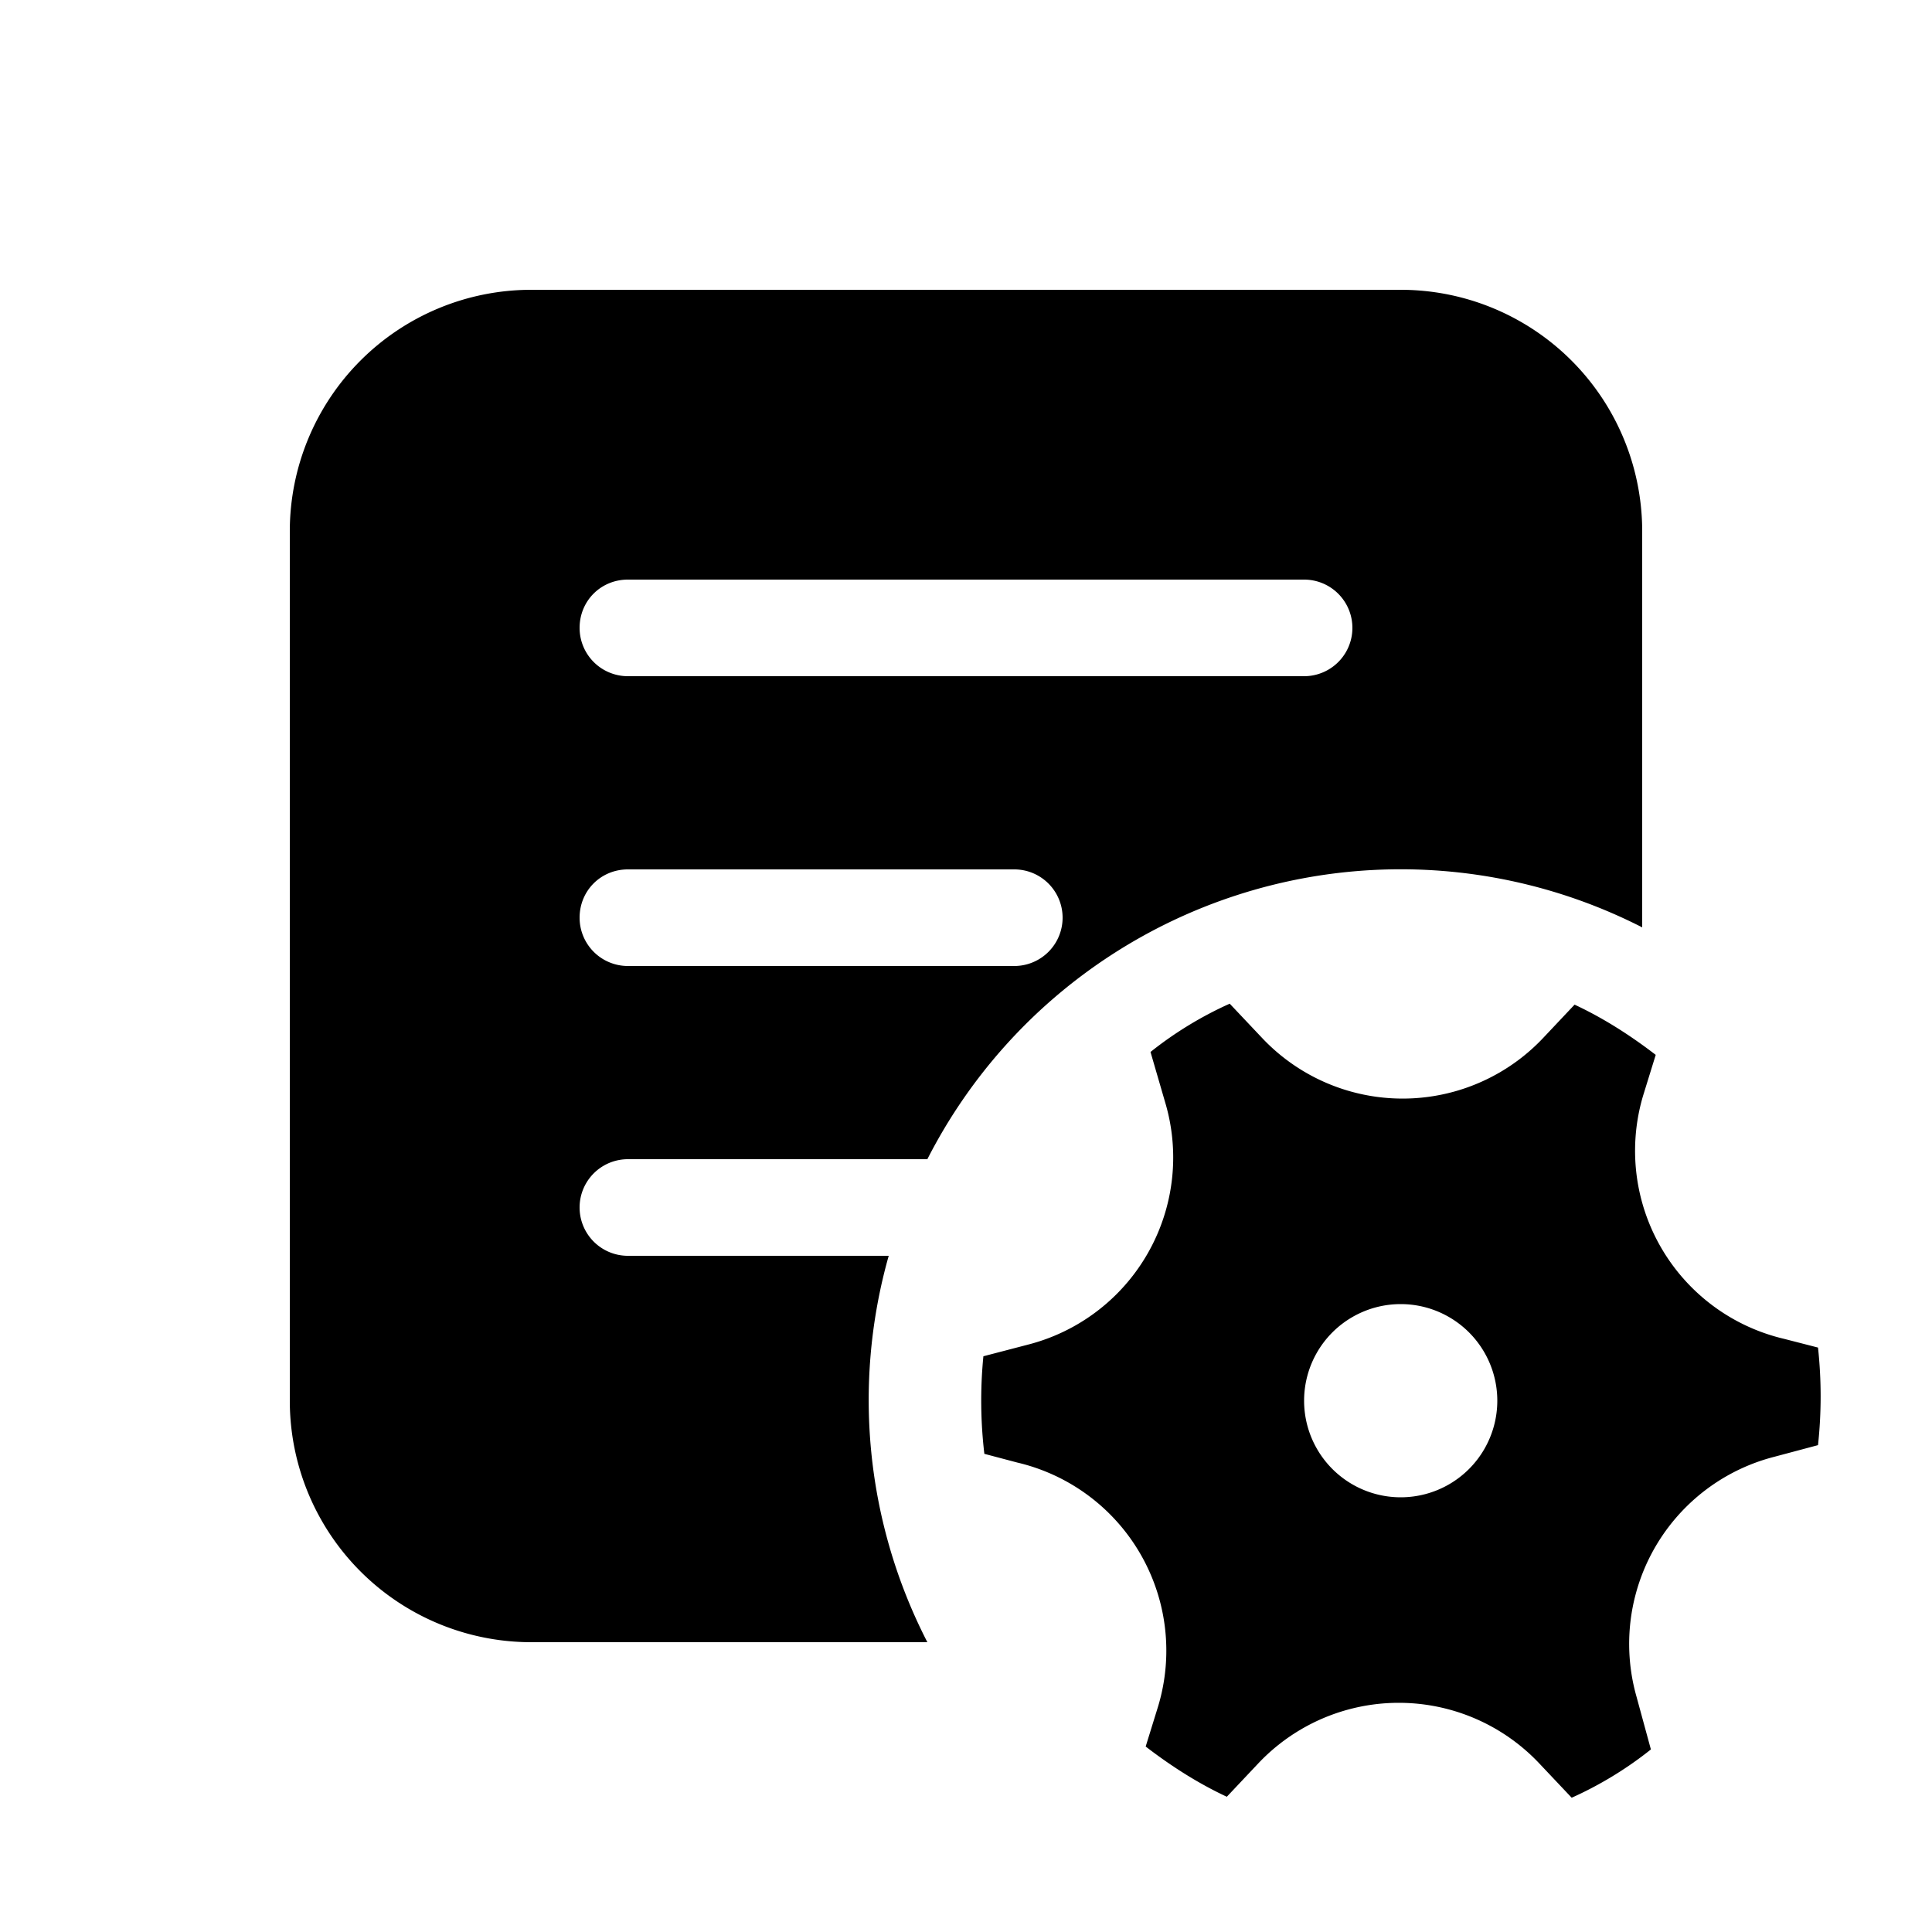
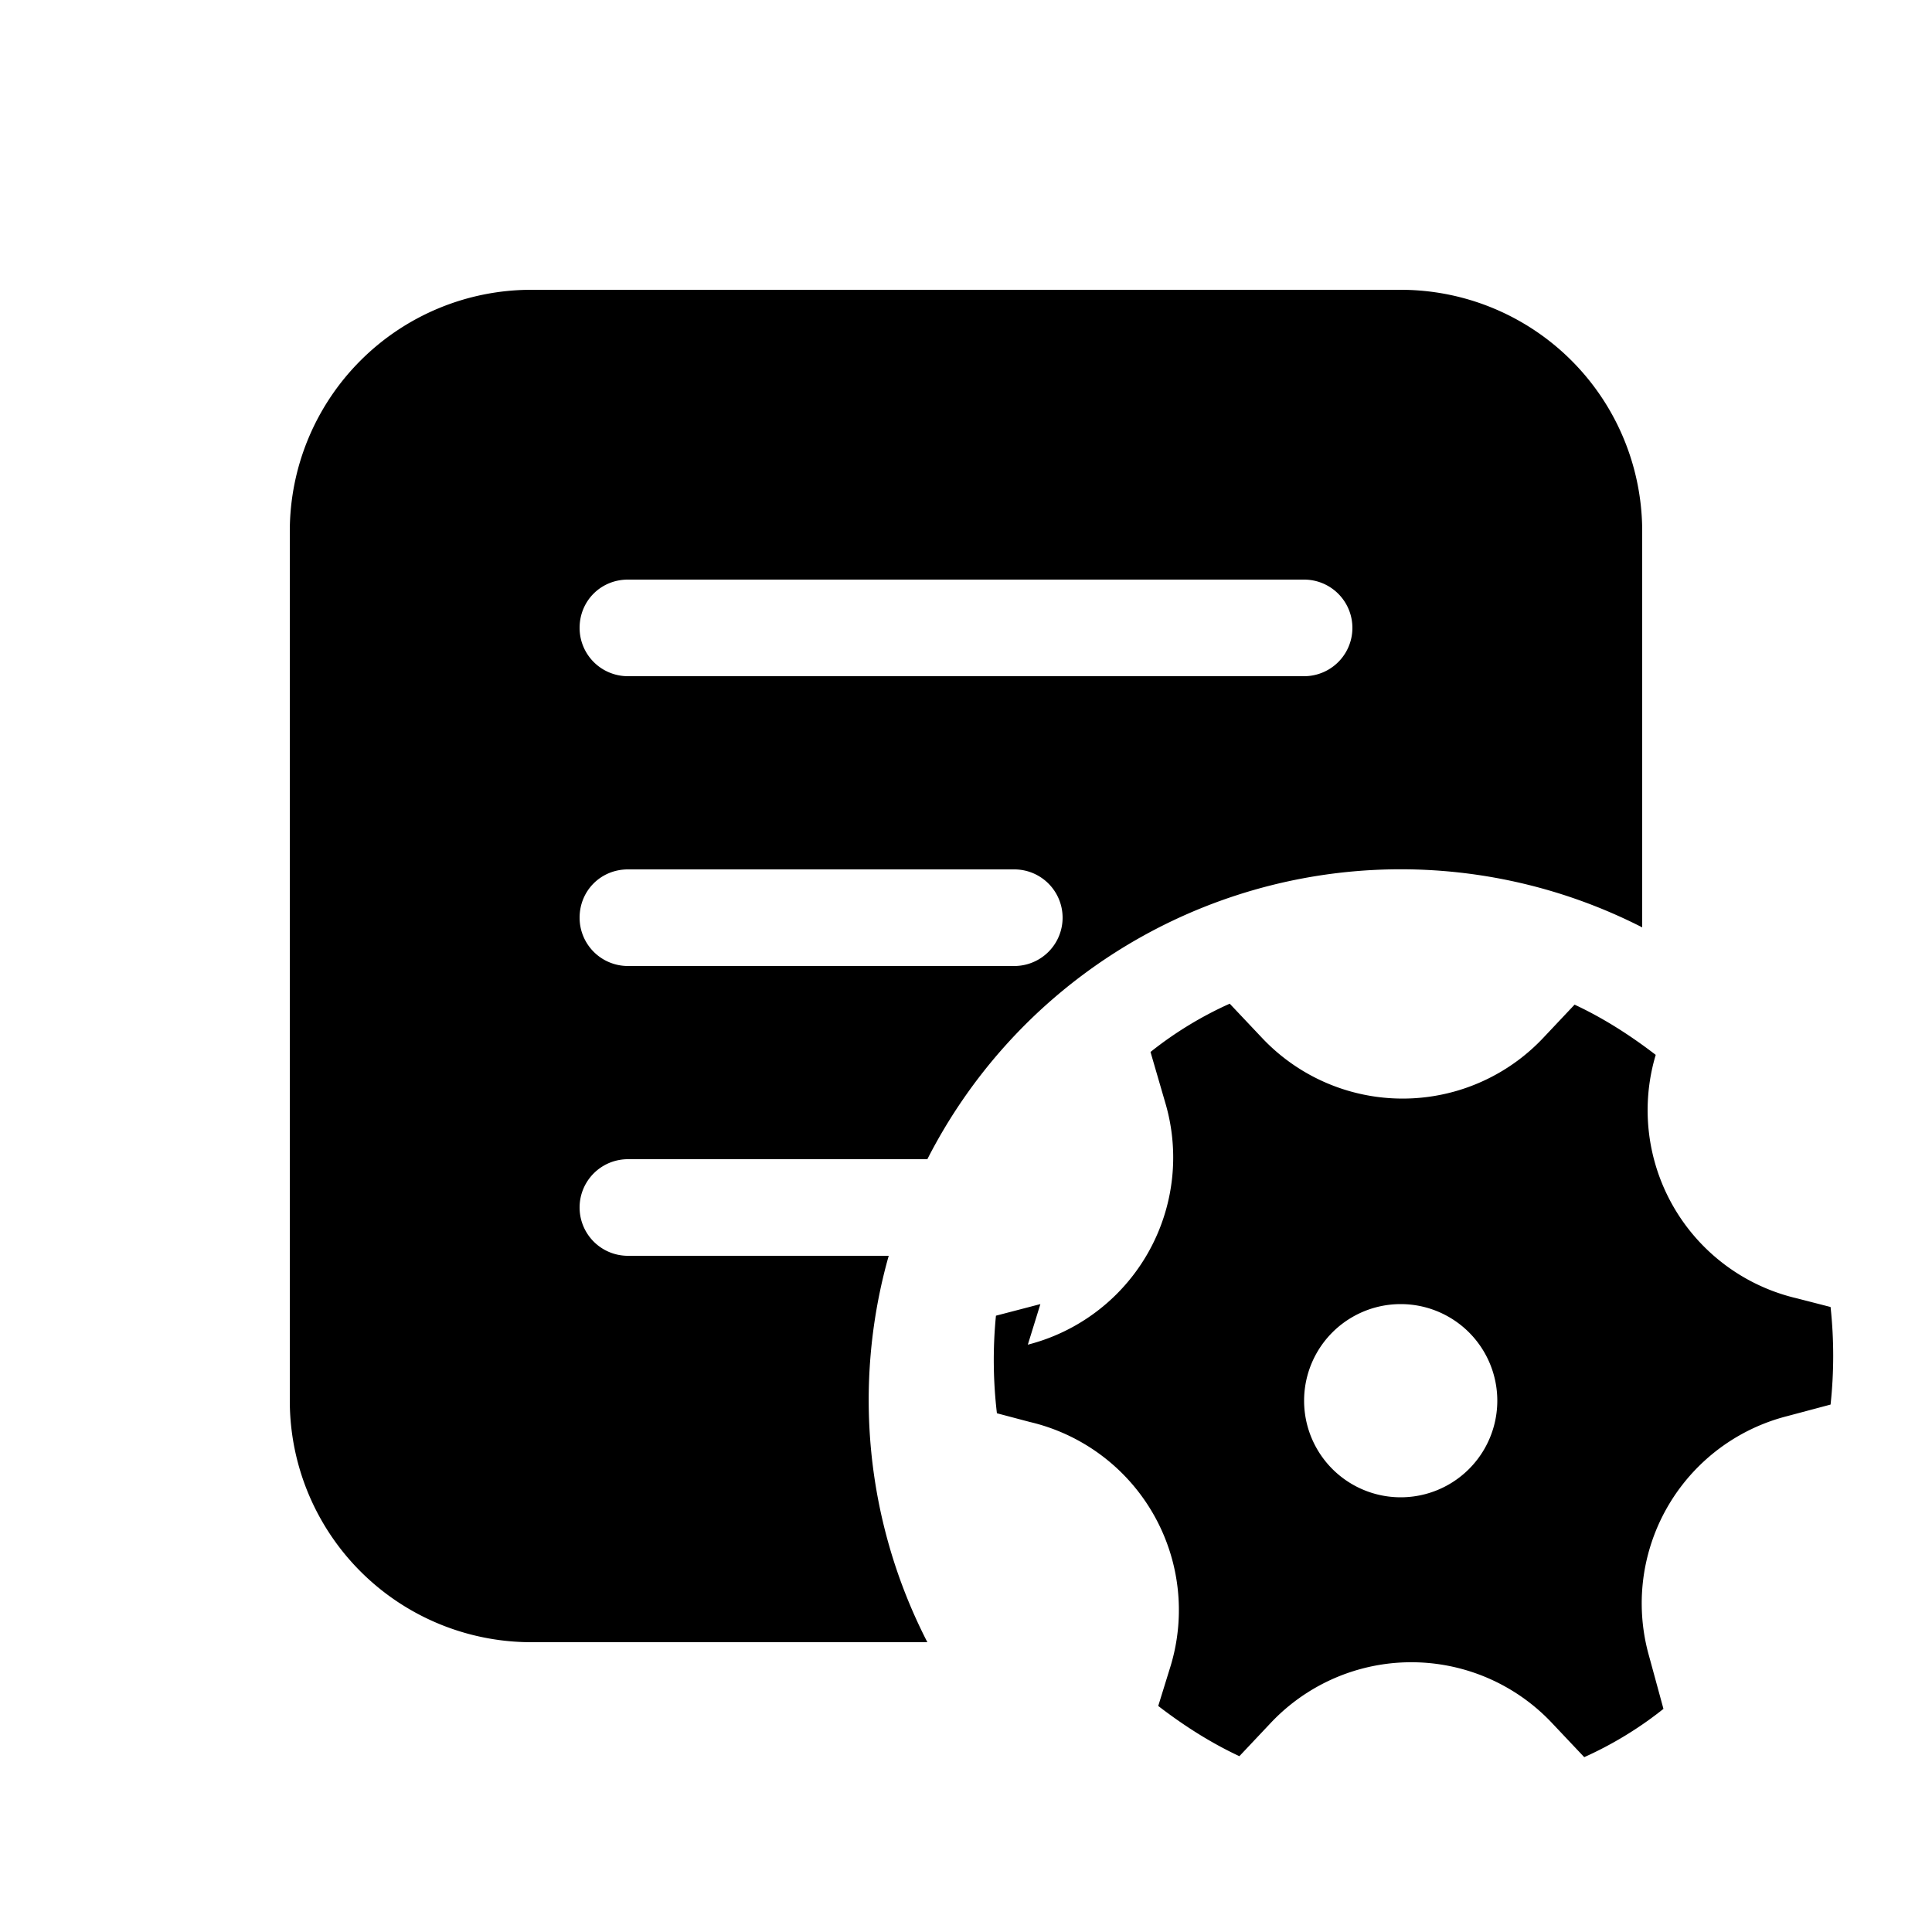
<svg xmlns="http://www.w3.org/2000/svg" width="20" height="20" viewBox="0 0 20 20">
-   <path d="M3 5.5v9A2.5 2.5 0 0 0 5.5 17h4.1a5.48 5.48 0 0 1-.4-4H6.5a.5.5 0 0 1 0-1h3.1A5.5 5.5 0 0 1 17 9.6V5.5A2.5 2.5 0 0 0 14.5 3h-9A2.5 2.5 0 0 0 3 5.5Zm3 1c0-.28.22-.5.5-.5h7a.5.5 0 0 1 0 1h-7a.5.5 0 0 1-.5-.5Zm0 3c0-.28.22-.5.5-.5h4a.5.5 0 0 1 0 1h-4a.5.5 0 0 1-.5-.5Zm4.64 4.42a2 2 0 0 0 1.43-2.48l-.16-.55c.25-.2.53-.37.82-.5l.34.36a2 2 0 0 0 2.9 0l.33-.35c.3.14.58.32.84.52l-.13.42a2 2 0 0 0 1.46 2.52l.35.09a4.7 4.7 0 0 1 0 1.01l-.45.12a2 2 0 0 0-1.43 2.48l.15.55c-.25.2-.53.37-.82.5l-.34-.36a2 2 0 0 0-2.9 0l-.33.35c-.3-.14-.58-.32-.84-.52l.13-.42a2 2 0 0 0-1.46-2.52l-.34-.09a4.7 4.7 0 0 1-.01-1.01l.46-.12Zm4.86.58a1 1 0 1 0-2 0 1 1 0 0 0 2 0Z" />
+   <path d="M3 5.5v9A2.5 2.5 0 0 0 5.5 17h4.1a5.48 5.48 0 0 1-.4-4H6.5a.5.5 0 0 1 0-1h3.1A5.5 5.5 0 0 1 17 9.6V5.5A2.5 2.5 0 0 0 14.5 3h-9A2.5 2.5 0 0 0 3 5.5Zm3 1c0-.28.22-.5.5-.5h7a.5.5 0 0 1 0 1h-7a.5.5 0 0 1-.5-.5Zm0 3c0-.28.22-.5.5-.5h4a.5.5 0 0 1 0 1h-4a.5.5 0 0 1-.5-.5Zm4.64 4.42a2 2 0 0 0 1.43-2.48l-.16-.55c.25-.2.53-.37.82-.5l.34.36a2 2 0 0 0 2.9 0l.33-.35c.3.14.58.32.84.52a2 2 0 0 0 1.46 2.52l.35.09a4.7 4.7 0 0 1 0 1.01l-.45.12a2 2 0 0 0-1.43 2.48l.15.55c-.25.2-.53.37-.82.5l-.34-.36a2 2 0 0 0-2.9 0l-.33.35c-.3-.14-.58-.32-.84-.52l.13-.42a2 2 0 0 0-1.46-2.52l-.34-.09a4.7 4.7 0 0 1-.01-1.01l.46-.12Zm4.86.58a1 1 0 1 0-2 0 1 1 0 0 0 2 0Z" />
</svg>